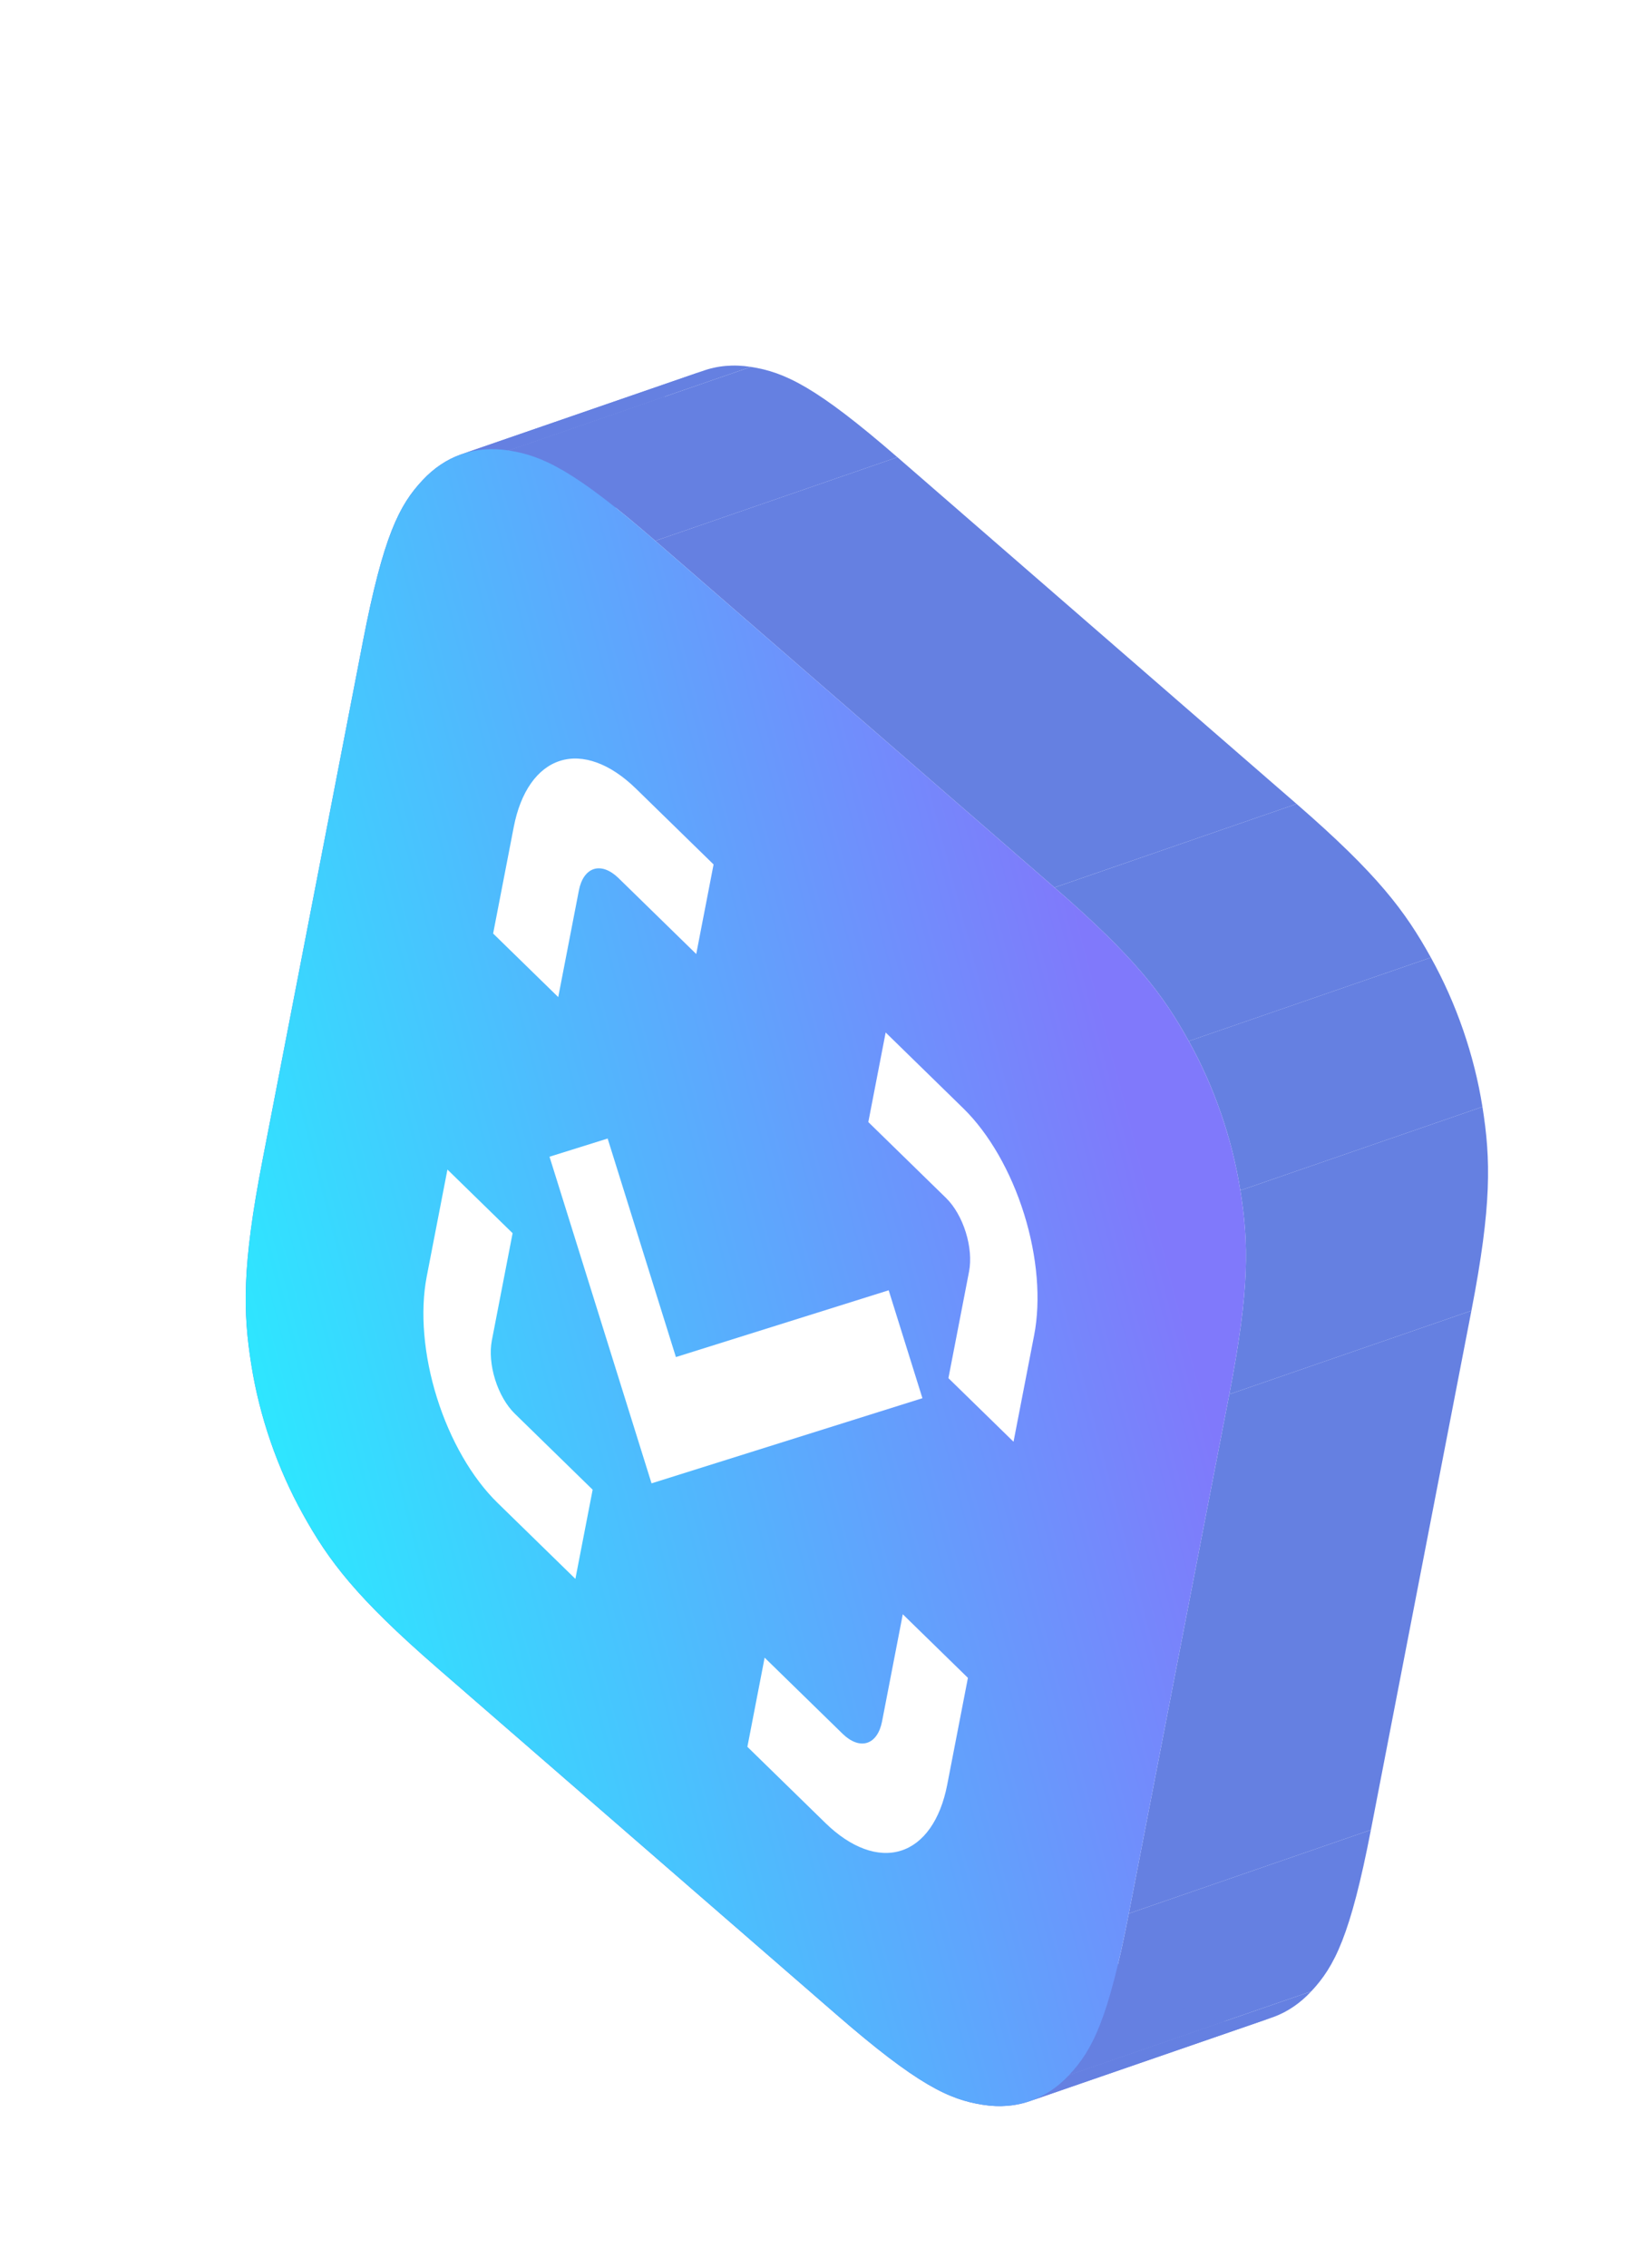
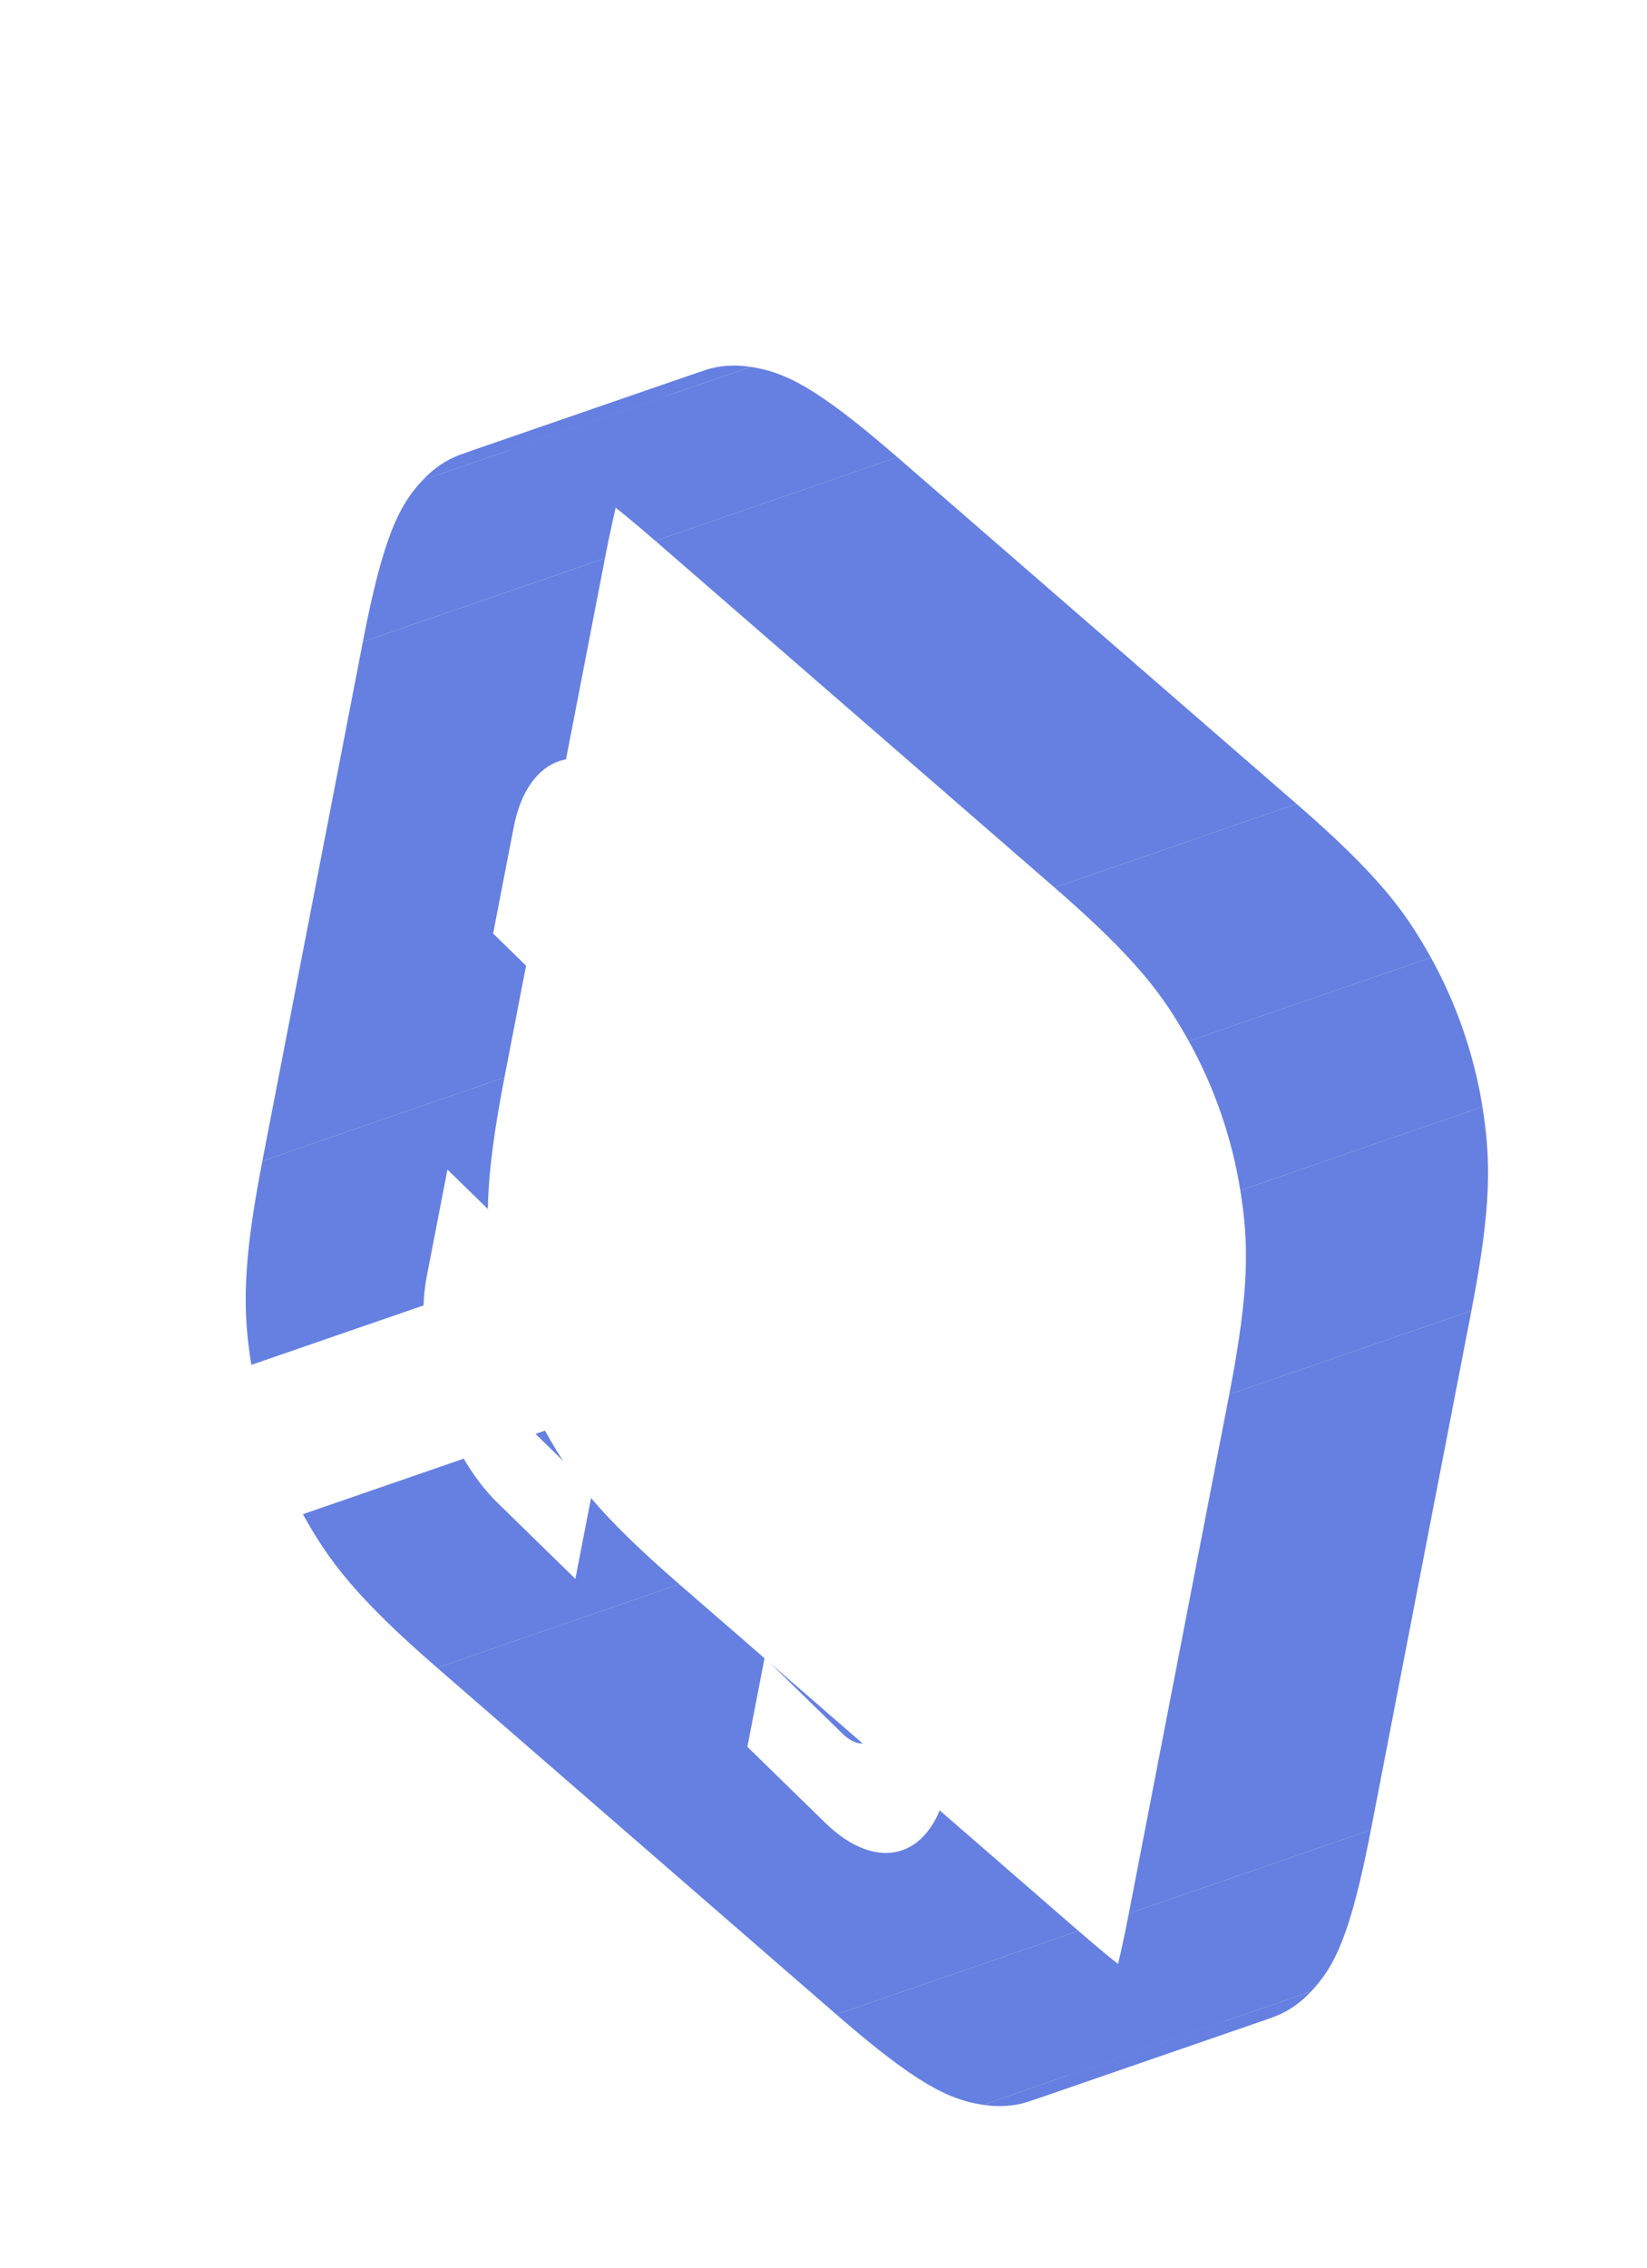
<svg xmlns="http://www.w3.org/2000/svg" width="85" height="117" viewBox="0 0 85 117" fill="none">
  <g filter="url(#filter0_d_122_1586)">
    <path fill-rule="evenodd" clip-rule="evenodd" d="M29.82 12.898L50.421 30.781L62.916 26.47L42.315 8.586L29.82 12.898Z" fill="#6580E1" />
    <path fill-rule="evenodd" clip-rule="evenodd" d="M59.443 56.924L54.257 83.707L66.751 79.395L71.938 52.612L59.443 56.924Z" fill="#6580E1" />
    <path fill-rule="evenodd" clip-rule="evenodd" d="M39.163 88.916L18.562 71.033L31.056 66.721L51.657 84.604L39.163 88.916Z" fill="#6580E1" />
    <path fill-rule="evenodd" clip-rule="evenodd" d="M9.54 44.89L14.727 18.107L27.221 13.796L22.034 40.578L9.54 44.89Z" fill="#6580E1" />
    <path fill-rule="evenodd" clip-rule="evenodd" d="M29.82 12.898L42.315 8.586L29.82 12.898Z" fill="#6580E1" />
    <path fill-rule="evenodd" clip-rule="evenodd" d="M50.421 30.782C54.614 34.422 56.025 36.31 57.351 38.706L69.846 34.394C68.519 31.998 67.109 30.11 62.916 26.47L50.421 30.782Z" fill="#6580E1" />
    <path fill-rule="evenodd" clip-rule="evenodd" d="M57.351 38.705C58.664 41.06 59.591 43.744 60.012 46.407L72.507 42.095C72.085 39.432 71.158 36.749 69.846 34.394L57.351 38.705Z" fill="#6580E1" />
    <path fill-rule="evenodd" clip-rule="evenodd" d="M60.012 46.407C60.445 49.117 60.499 51.473 59.443 56.924L71.938 52.612C72.993 47.161 72.939 44.805 72.507 42.095L60.012 46.407Z" fill="#6580E1" />
    <path fill-rule="evenodd" clip-rule="evenodd" d="M54.257 83.707C53.201 89.159 52.381 90.756 51.176 92.037L63.67 87.725C64.875 86.444 65.695 84.847 66.751 79.395L54.257 83.707Z" fill="#6580E1" />
    <path fill-rule="evenodd" clip-rule="evenodd" d="M51.176 92.037C50.608 92.648 49.957 93.09 49.243 93.353L61.737 89.042C62.451 88.778 63.103 88.336 63.67 87.725L51.176 92.037Z" fill="#6580E1" />
    <path fill-rule="evenodd" clip-rule="evenodd" d="M49.242 93.353C48.469 93.639 47.622 93.717 46.73 93.576L59.224 89.264C60.116 89.405 60.963 89.328 61.737 89.041L49.242 93.353Z" fill="#6580E1" />
    <path fill-rule="evenodd" clip-rule="evenodd" d="M46.73 93.576C44.987 93.307 43.356 92.556 39.163 88.916L51.657 84.604C55.851 88.244 57.481 88.995 59.224 89.264L46.73 93.576Z" fill="#6580E1" />
    <path fill-rule="evenodd" clip-rule="evenodd" d="M18.562 71.033C14.369 67.393 12.958 65.504 11.632 63.109L24.126 58.797C25.453 61.193 26.863 63.081 31.056 66.721L18.562 71.033Z" fill="#6580E1" />
-     <path fill-rule="evenodd" clip-rule="evenodd" d="M11.632 63.109C10.32 60.754 9.393 58.071 8.971 55.407L21.465 51.095C21.887 53.759 22.814 56.442 24.127 58.797L11.632 63.109Z" fill="#6580E1" />
    <path fill-rule="evenodd" clip-rule="evenodd" d="M8.971 55.407C8.538 52.697 8.484 50.341 9.54 44.89L22.034 40.578C20.979 46.029 21.033 48.386 21.465 51.095L8.971 55.407Z" fill="#6580E1" />
    <path fill-rule="evenodd" clip-rule="evenodd" d="M14.726 18.107C15.782 12.656 16.602 11.059 17.809 9.771L30.303 5.46C29.097 6.747 28.277 8.344 27.221 13.795L14.726 18.107Z" fill="#6580E1" />
    <path fill-rule="evenodd" clip-rule="evenodd" d="M17.809 9.772C18.376 9.162 19.028 8.722 19.742 8.459L32.236 4.147C31.522 4.41 30.87 4.85 30.303 5.46L17.809 9.772Z" fill="#6580E1" />
    <path fill-rule="evenodd" clip-rule="evenodd" d="M19.742 8.459C20.515 8.174 21.362 8.097 22.253 8.238L34.747 3.926C33.856 3.785 33.01 3.862 32.236 4.147L19.742 8.459Z" fill="#6580E1" />
    <path fill-rule="evenodd" clip-rule="evenodd" d="M22.253 8.238C23.997 8.507 25.627 9.258 29.82 12.899L42.315 8.587C38.121 4.947 36.491 4.195 34.747 3.926L22.253 8.238Z" fill="#6580E1" />
-     <path d="M29.82 12.898L50.421 30.781C54.614 34.422 56.025 36.309 57.351 38.705C58.664 41.06 59.591 43.744 60.012 46.407C60.445 49.117 60.499 51.473 59.443 56.924L54.257 83.707C53.201 89.158 52.381 90.755 51.176 92.037C49.994 93.31 48.445 93.847 46.73 93.576C44.987 93.307 43.356 92.556 39.163 88.916L18.562 71.033C14.369 67.393 12.958 65.505 11.632 63.109C10.32 60.754 9.393 58.071 8.971 55.407C8.539 52.697 8.484 50.341 9.54 44.89L14.727 18.107C15.782 12.656 16.602 11.059 17.809 9.772C18.991 8.501 20.539 7.967 22.253 8.238C23.997 8.507 25.627 9.258 29.82 12.898Z" fill="url(#paint0_linear_122_1586)" />
    <path d="M26.648 29.831C26.267 29.952 25.988 30.349 25.875 30.935L24.81 36.435L21.45 33.156L22.515 27.656C22.866 25.845 23.726 24.62 24.906 24.248C26.086 23.876 27.49 24.388 28.811 25.672L32.827 29.592L31.932 34.213L27.913 30.289C27.485 29.875 27.03 29.71 26.648 29.831Z" fill="white" />
-     <path d="M44.833 46.806C45.259 47.225 45.623 47.859 45.844 48.569C46.065 49.279 46.126 50.006 46.012 50.592L44.947 56.092L48.307 59.372L49.372 53.872C49.723 52.063 49.536 49.816 48.853 47.625C48.169 45.434 47.046 43.478 45.727 42.185L41.708 38.261L40.813 42.882L44.833 46.806Z" fill="white" />
    <path d="M41.522 73.8C41.408 74.386 41.13 74.781 40.748 74.901C40.367 75.02 39.912 74.853 39.486 74.437L35.462 70.51L34.572 75.109L38.592 79.033C39.908 80.319 41.31 80.835 42.489 80.469C43.669 80.103 44.529 78.884 44.882 77.08L45.953 71.552L42.592 68.271L41.522 73.8Z" fill="white" />
    <path d="M22.565 57.921C22.139 57.505 21.774 56.873 21.553 56.165C21.331 55.456 21.271 54.729 21.384 54.144L22.455 48.614L19.092 45.331L18.021 50.86C17.674 52.67 17.864 54.913 18.549 57.099C19.234 59.285 20.358 61.235 21.674 62.521L25.695 66.446L26.586 61.846L22.565 57.921Z" fill="white" />
    <path d="M24.36 44.669L29.625 61.518L43.605 57.126L41.864 51.559L30.883 55.004L27.36 43.731L24.36 44.669Z" fill="white" />
  </g>
  <defs>
    <filter id="filter0_d_122_1586" x="5.28" y="3.857" width="78.917" height="112.187" filterUnits="userSpaceOnUse" color-interpolation-filters="sRGB">
      <feFlood flood-opacity="0" result="BackgroundImageFix" />
      <feColorMatrix in="SourceAlpha" type="matrix" values="0 0 0 0 0 0 0 0 0 0 0 0 0 0 0 0 0 0 127 0" result="hardAlpha" />
      <feMorphology radius="9" operator="erode" in="SourceAlpha" result="effect1_dropShadow_122_1586" />
      <feOffset dx="4" dy="15" />
      <feGaussianBlur stdDeviation="8.2" />
      <feComposite in2="hardAlpha" operator="out" />
      <feColorMatrix type="matrix" values="0 0 0 0 0.161 0 0 0 0 0.128 0 0 0 0 0.329 0 0 0 0.3 0" />
      <feBlend mode="multiply" in2="BackgroundImageFix" result="effect1_dropShadow_122_1586" />
      <feBlend mode="normal" in="SourceGraphic" in2="effect1_dropShadow_122_1586" result="shape" />
    </filter>
    <linearGradient id="paint0_linear_122_1586" x1="11.327" y1="64.752" x2="57.106" y2="52.779" gradientUnits="userSpaceOnUse">
      <stop stop-color="#2EE6FF" />
      <stop offset="1" stop-color="#8079FB" />
    </linearGradient>
  </defs>
</svg>